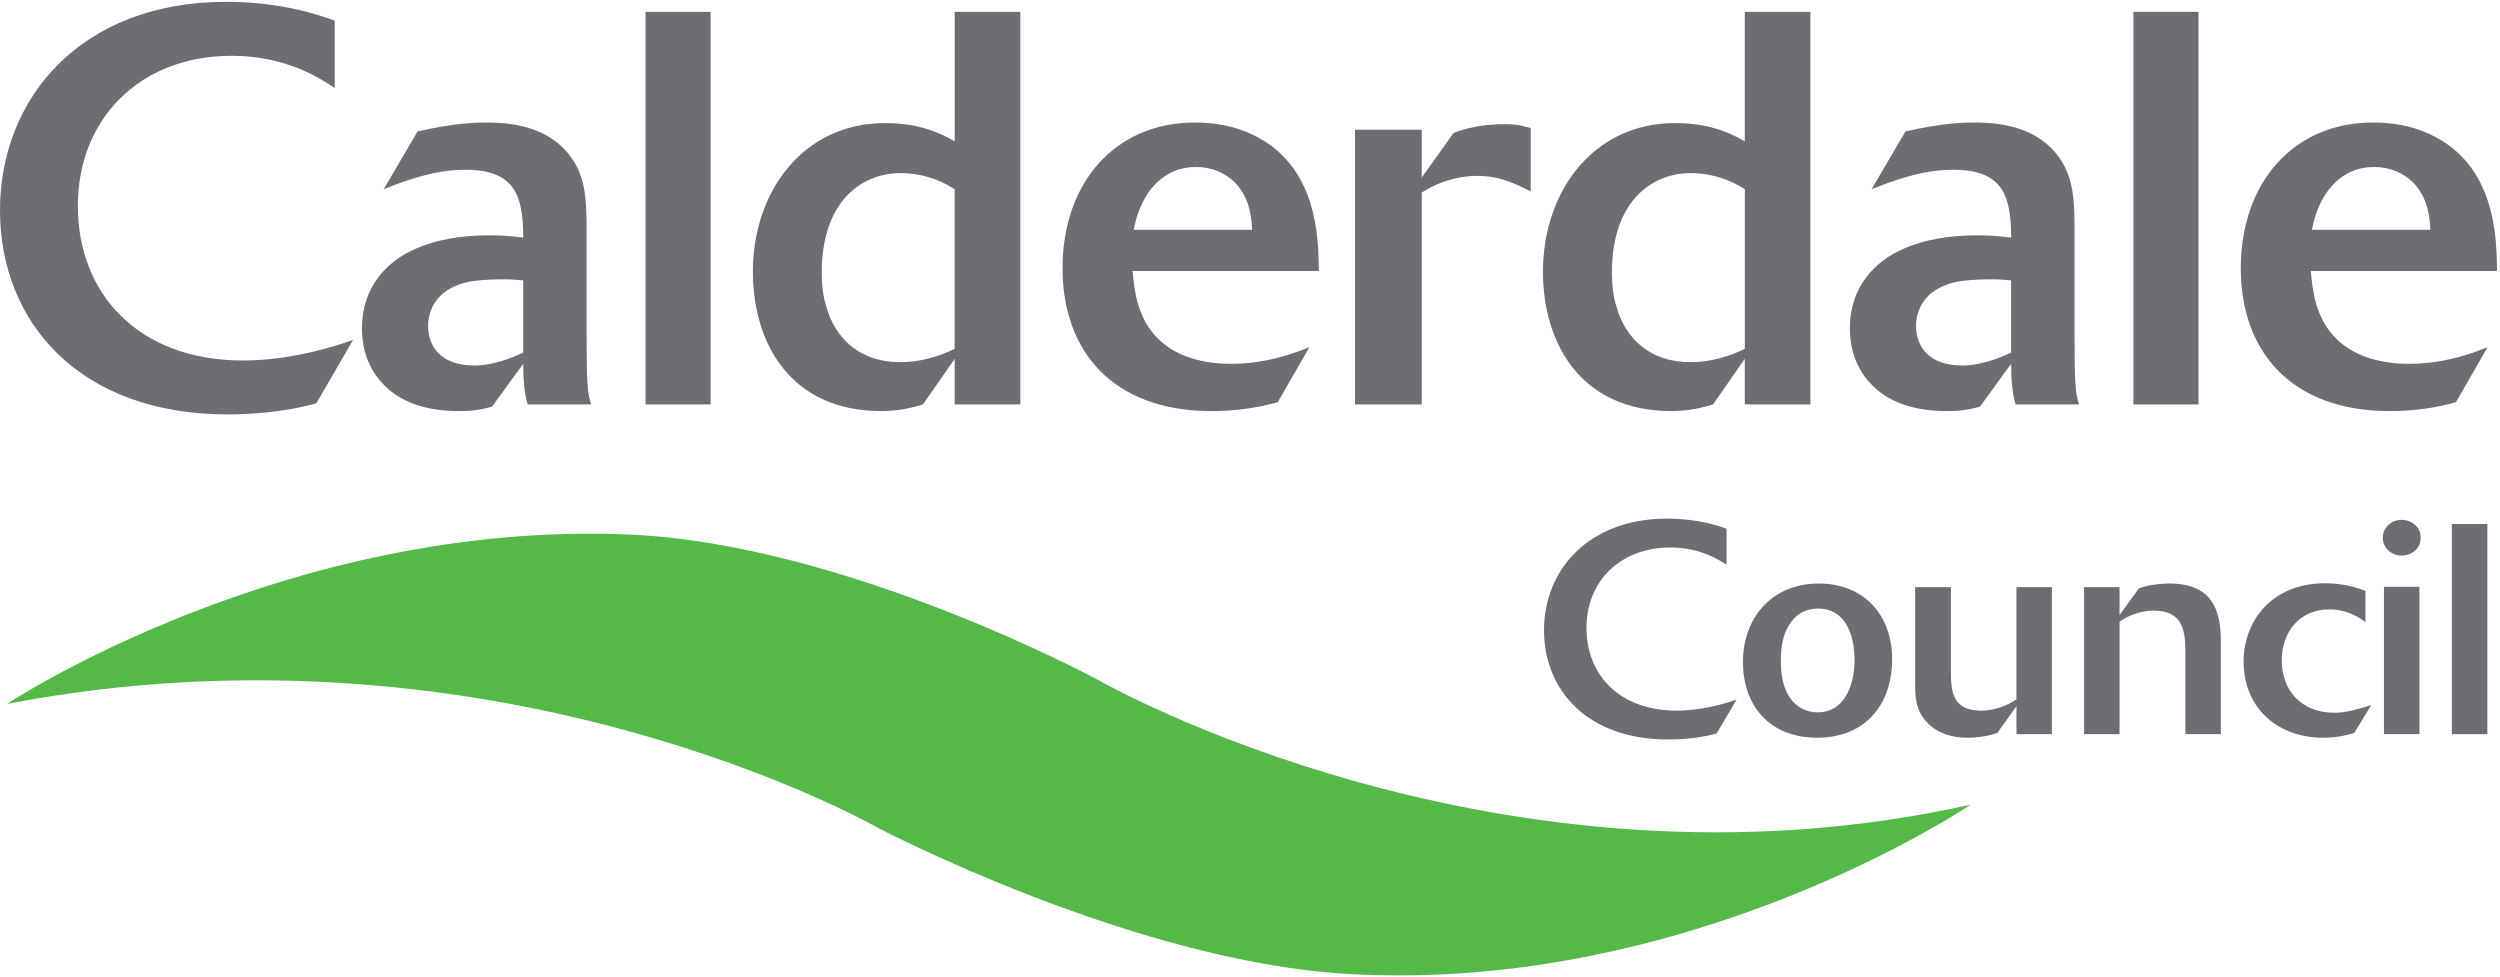
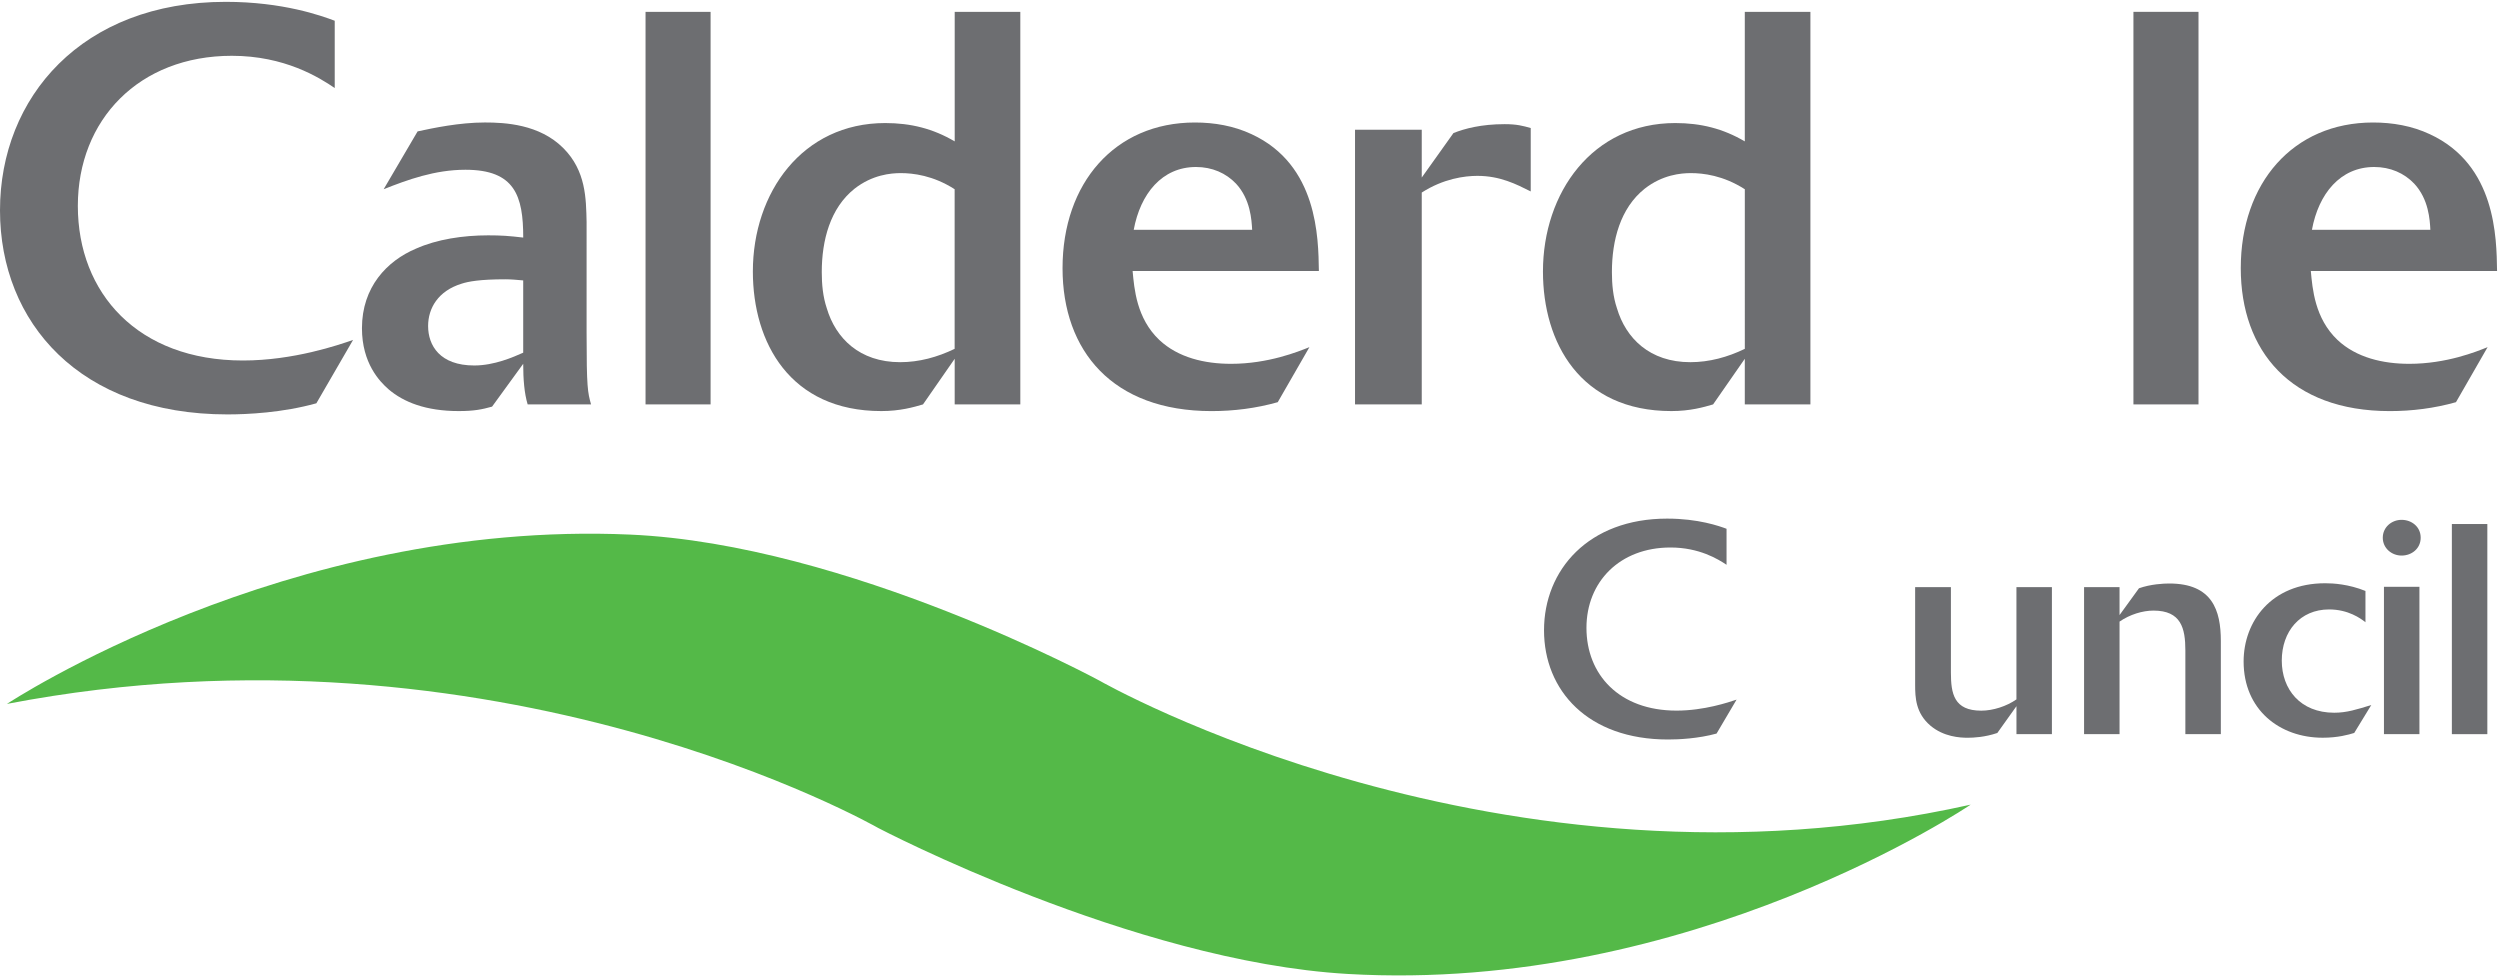
<svg xmlns="http://www.w3.org/2000/svg" version="1.1" id="Layer_1" x="0px" y="0px" width="110px" height="43px" viewBox="0 0 110 43" enable-background="new 0 0 110 43" xml:space="preserve">
  <g>
    <path fill="#54B948" d="M38.637,36.429c0,0-16.735-9.603-38.332-5.457c0,0,12.278-8.122,27.425-7.45   c9.584,0.426,20.647,6.426,20.647,6.426s17.601,10.092,38.333,5.456c0,0-12.287,8.334-27.424,7.449   C49.834,42.302,38.637,36.429,38.637,36.429z" />
    <g>
      <path fill="#6D6E71" d="M13.92,17.745c-1.493,0.416-3.033,0.489-3.915,0.489C3.522,18.234,0,14.198,0,9.255    C0,4.29,3.596,0.081,9.933,0.081c2.52,0,4.208,0.612,4.795,0.832v2.96c-0.685-0.465-2.202-1.418-4.526-1.418    c-4.085,0-6.777,2.813-6.777,6.605c0,3.841,2.642,6.802,7.266,6.802c2.227,0,4.208-0.685,4.844-0.905L13.92,17.745z" />
      <path fill="#6D6E71" d="M25.81,14.638c0,2.446,0.049,2.618,0.196,3.156h-2.789c-0.147-0.489-0.196-1.101-0.196-1.787l-1.37,1.885    c-0.44,0.122-0.783,0.195-1.468,0.195c-1.443,0-2.422-0.392-3.083-0.955c-0.392-0.342-1.174-1.149-1.174-2.691    c0-1.811,1.101-2.96,2.373-3.499c0.93-0.416,2.08-0.587,3.181-0.587c0.587,0,0.905,0.024,1.542,0.098    c0-1.835-0.367-2.984-2.544-2.984c-1.345,0-2.544,0.44-3.597,0.856l1.493-2.544c0.685-0.147,1.835-0.392,2.96-0.392    c0.88,0,2.397,0.073,3.449,1.125c1.003,1.003,1.003,2.227,1.027,3.253V14.638z M23.021,12.338    c-0.27-0.024-0.539-0.049-0.783-0.049c-1.125,0-1.639,0.098-1.933,0.195c-1.028,0.318-1.468,1.077-1.468,1.86    c0,0.856,0.515,1.737,2.031,1.737c0.88,0,1.712-0.367,2.153-0.563V12.338z" />
      <path fill="#6D6E71" d="M31.266,17.794h-2.862V0.521h2.862V17.794z" />
      <path fill="#6D6E71" d="M44.893,17.794h-2.887v-2.007l-1.394,2.007c-0.416,0.122-1.003,0.293-1.835,0.293    c-4.013,0-5.651-3.009-5.651-6.141c0-3.474,2.177-6.532,5.823-6.532c1.125,0,2.104,0.245,3.058,0.807v-5.7h2.887V17.794z     M42.005,8.326c-0.953-0.611-1.834-0.709-2.373-0.709c-0.44,0-1.248,0.073-2.031,0.685c-1.076,0.856-1.443,2.276-1.443,3.67    c0,0.539,0.049,1.077,0.22,1.59c0.392,1.321,1.443,2.374,3.229,2.374c0.832,0,1.639-0.22,2.397-0.587V8.326z" />
      <path fill="#6D6E71" d="M56.221,17.696c-0.955,0.269-1.933,0.392-2.912,0.392c-4.354,0-6.557-2.642-6.557-6.288    c0-3.744,2.3-6.41,5.823-6.41c0.856,0,1.712,0.147,2.495,0.514c2.911,1.346,2.938,4.551,2.961,6.019h-8.196    c0.073,0.783,0.171,2.08,1.174,3.034c0.832,0.783,2.006,1.051,3.156,1.051c1.639,0,2.96-0.538,3.45-0.734L56.221,17.696z     M55.095,10.112c-0.025-0.44-0.074-1.346-0.709-2.03c-0.441-0.465-1.052-0.734-1.762-0.734c-1.493,0-2.447,1.174-2.74,2.764    H55.095z" />
      <path fill="#6D6E71" d="M62.557,17.794h-2.936V5.708h2.936v2.104l1.395-1.957c0.49-0.196,1.223-0.392,2.252-0.392    c0.537,0,0.807,0.074,1.148,0.171v2.789c-0.635-0.318-1.346-0.685-2.348-0.685c-0.563,0-1.492,0.122-2.447,0.734V17.794z" />
      <path fill="#6D6E71" d="M79.658,17.794h-2.887v-2.007l-1.395,2.007c-0.416,0.122-1.004,0.293-1.836,0.293    c-4.012,0-5.65-3.009-5.65-6.141c0-3.474,2.178-6.532,5.822-6.532c1.125,0,2.104,0.245,3.059,0.807v-5.7h2.887V17.794z     M76.771,8.326c-0.955-0.611-1.834-0.709-2.375-0.709c-0.439,0-1.246,0.073-2.029,0.685c-1.076,0.856-1.443,2.276-1.443,3.67    c0,0.539,0.049,1.077,0.221,1.59c0.391,1.321,1.443,2.374,3.229,2.374c0.832,0,1.641-0.22,2.398-0.587V8.326z" />
-       <path fill="#6D6E71" d="M91.279,14.638c0,2.446,0.047,2.618,0.195,3.156h-2.789c-0.146-0.489-0.195-1.101-0.195-1.787    l-1.371,1.885c-0.439,0.122-0.783,0.195-1.469,0.195c-1.441,0-2.422-0.392-3.08-0.955c-0.393-0.342-1.176-1.149-1.176-2.691    c0-1.811,1.102-2.96,2.373-3.499c0.93-0.416,2.08-0.587,3.182-0.587c0.586,0,0.904,0.024,1.541,0.098    c0-1.835-0.367-2.984-2.545-2.984c-1.346,0-2.545,0.44-3.596,0.856l1.492-2.544c0.686-0.147,1.834-0.392,2.959-0.392    c0.881,0,2.398,0.073,3.451,1.125c1.002,1.003,1.002,2.227,1.027,3.253V14.638z M88.49,12.338    c-0.27-0.024-0.539-0.049-0.783-0.049c-1.125,0-1.639,0.098-1.934,0.195c-1.025,0.318-1.467,1.077-1.467,1.86    c0,0.856,0.514,1.737,2.029,1.737c0.883,0,1.713-0.367,2.154-0.563V12.338z" />
      <path fill="#6D6E71" d="M96.734,17.794h-2.863V0.521h2.863V17.794z" />
      <path fill="#6D6E71" d="M108.063,17.696c-0.955,0.269-1.934,0.392-2.912,0.392c-4.355,0-6.557-2.642-6.557-6.288    c0-3.744,2.299-6.41,5.822-6.41c0.855,0,1.713,0.147,2.496,0.514c2.912,1.346,2.936,4.551,2.959,6.019h-8.195    c0.074,0.783,0.172,2.08,1.174,3.034c0.832,0.783,2.008,1.051,3.156,1.051c1.641,0,2.961-0.538,3.449-0.734L108.063,17.696z     M106.936,10.112c-0.023-0.44-0.072-1.346-0.709-2.03c-0.441-0.465-1.053-0.734-1.762-0.734c-1.492,0-2.447,1.174-2.74,2.764    H106.936z" />
    </g>
    <g>
      <path fill="#6D6E71" d="M75.529,32.277c-0.814,0.222-1.654,0.261-2.137,0.261c-3.533,0-5.455-2.161-5.455-4.807    c0-2.658,1.961-4.912,5.416-4.912c1.375,0,2.295,0.328,2.615,0.447v1.585c-0.373-0.249-1.201-0.761-2.467-0.761    c-2.229,0-3.697,1.506-3.697,3.537c0,2.055,1.441,3.64,3.963,3.64c1.215,0,2.295-0.367,2.643-0.484L75.529,32.277z" />
-       <path fill="#6D6E71" d="M79.959,32.46c-2.162,0-3.27-1.48-3.27-3.326c0-1.939,1.254-3.459,3.348-3.459    c1.908,0,3.217,1.31,3.217,3.342C83.254,30.928,82.133,32.46,79.959,32.46z M79.971,26.777c-0.533,0.012-0.961,0.234-1.254,0.731    c-0.293,0.472-0.359,1.023-0.359,1.572c0,0.51,0.066,1.113,0.373,1.584s0.773,0.681,1.254,0.681c1.107,0,1.615-1.1,1.615-2.304    c0-1.192-0.453-2.265-1.602-2.265H79.971z" />
      <path fill="#6D6E71" d="M90.285,32.303h-1.561v-1.231l-0.842,1.179c-0.547,0.185-1.041,0.21-1.307,0.21    c-0.334,0-1.055-0.039-1.641-0.537c-0.641-0.55-0.668-1.229-0.668-1.795v-4.294h1.574v3.757c0,0.932,0.135,1.677,1.336,1.677    c0.52,0,1.119-0.196,1.547-0.496v-4.938h1.561V32.303z" />
      <path fill="#6D6E71" d="M91.699,25.834h1.561v1.229l0.855-1.179c0.52-0.183,1.08-0.21,1.332-0.21c1.896,0,2.27,1.181,2.27,2.529    v4.099h-1.561v-3.681c0-0.982-0.188-1.755-1.402-1.755c-0.48,0-1.039,0.171-1.494,0.484v4.951h-1.561V25.834z" />
      <path fill="#6D6E71" d="M103.586,32.25c-0.252,0.078-0.719,0.21-1.387,0.21c-1.895,0-3.48-1.231-3.48-3.354    c0-1.755,1.213-3.443,3.588-3.443c0.359,0,1.027,0.039,1.773,0.339v1.377c-0.213-0.171-0.76-0.564-1.6-0.564    c-1.281,0-2.082,0.971-2.082,2.253c0,1.259,0.814,2.292,2.309,2.292c0.547,0,1-0.145,1.629-0.339L103.586,32.25z" />
      <path fill="#6D6E71" d="M106.51,23.659c0,0.471-0.387,0.786-0.84,0.786c-0.441,0-0.828-0.327-0.828-0.786s0.387-0.786,0.828-0.786    C106.109,22.873,106.51,23.175,106.51,23.659z M106.455,32.303h-1.561V25.82h1.561V32.303z" />
      <path fill="#6D6E71" d="M109.443,32.303h-1.561v-9.246h1.561V32.303z" />
    </g>
  </g>
</svg>